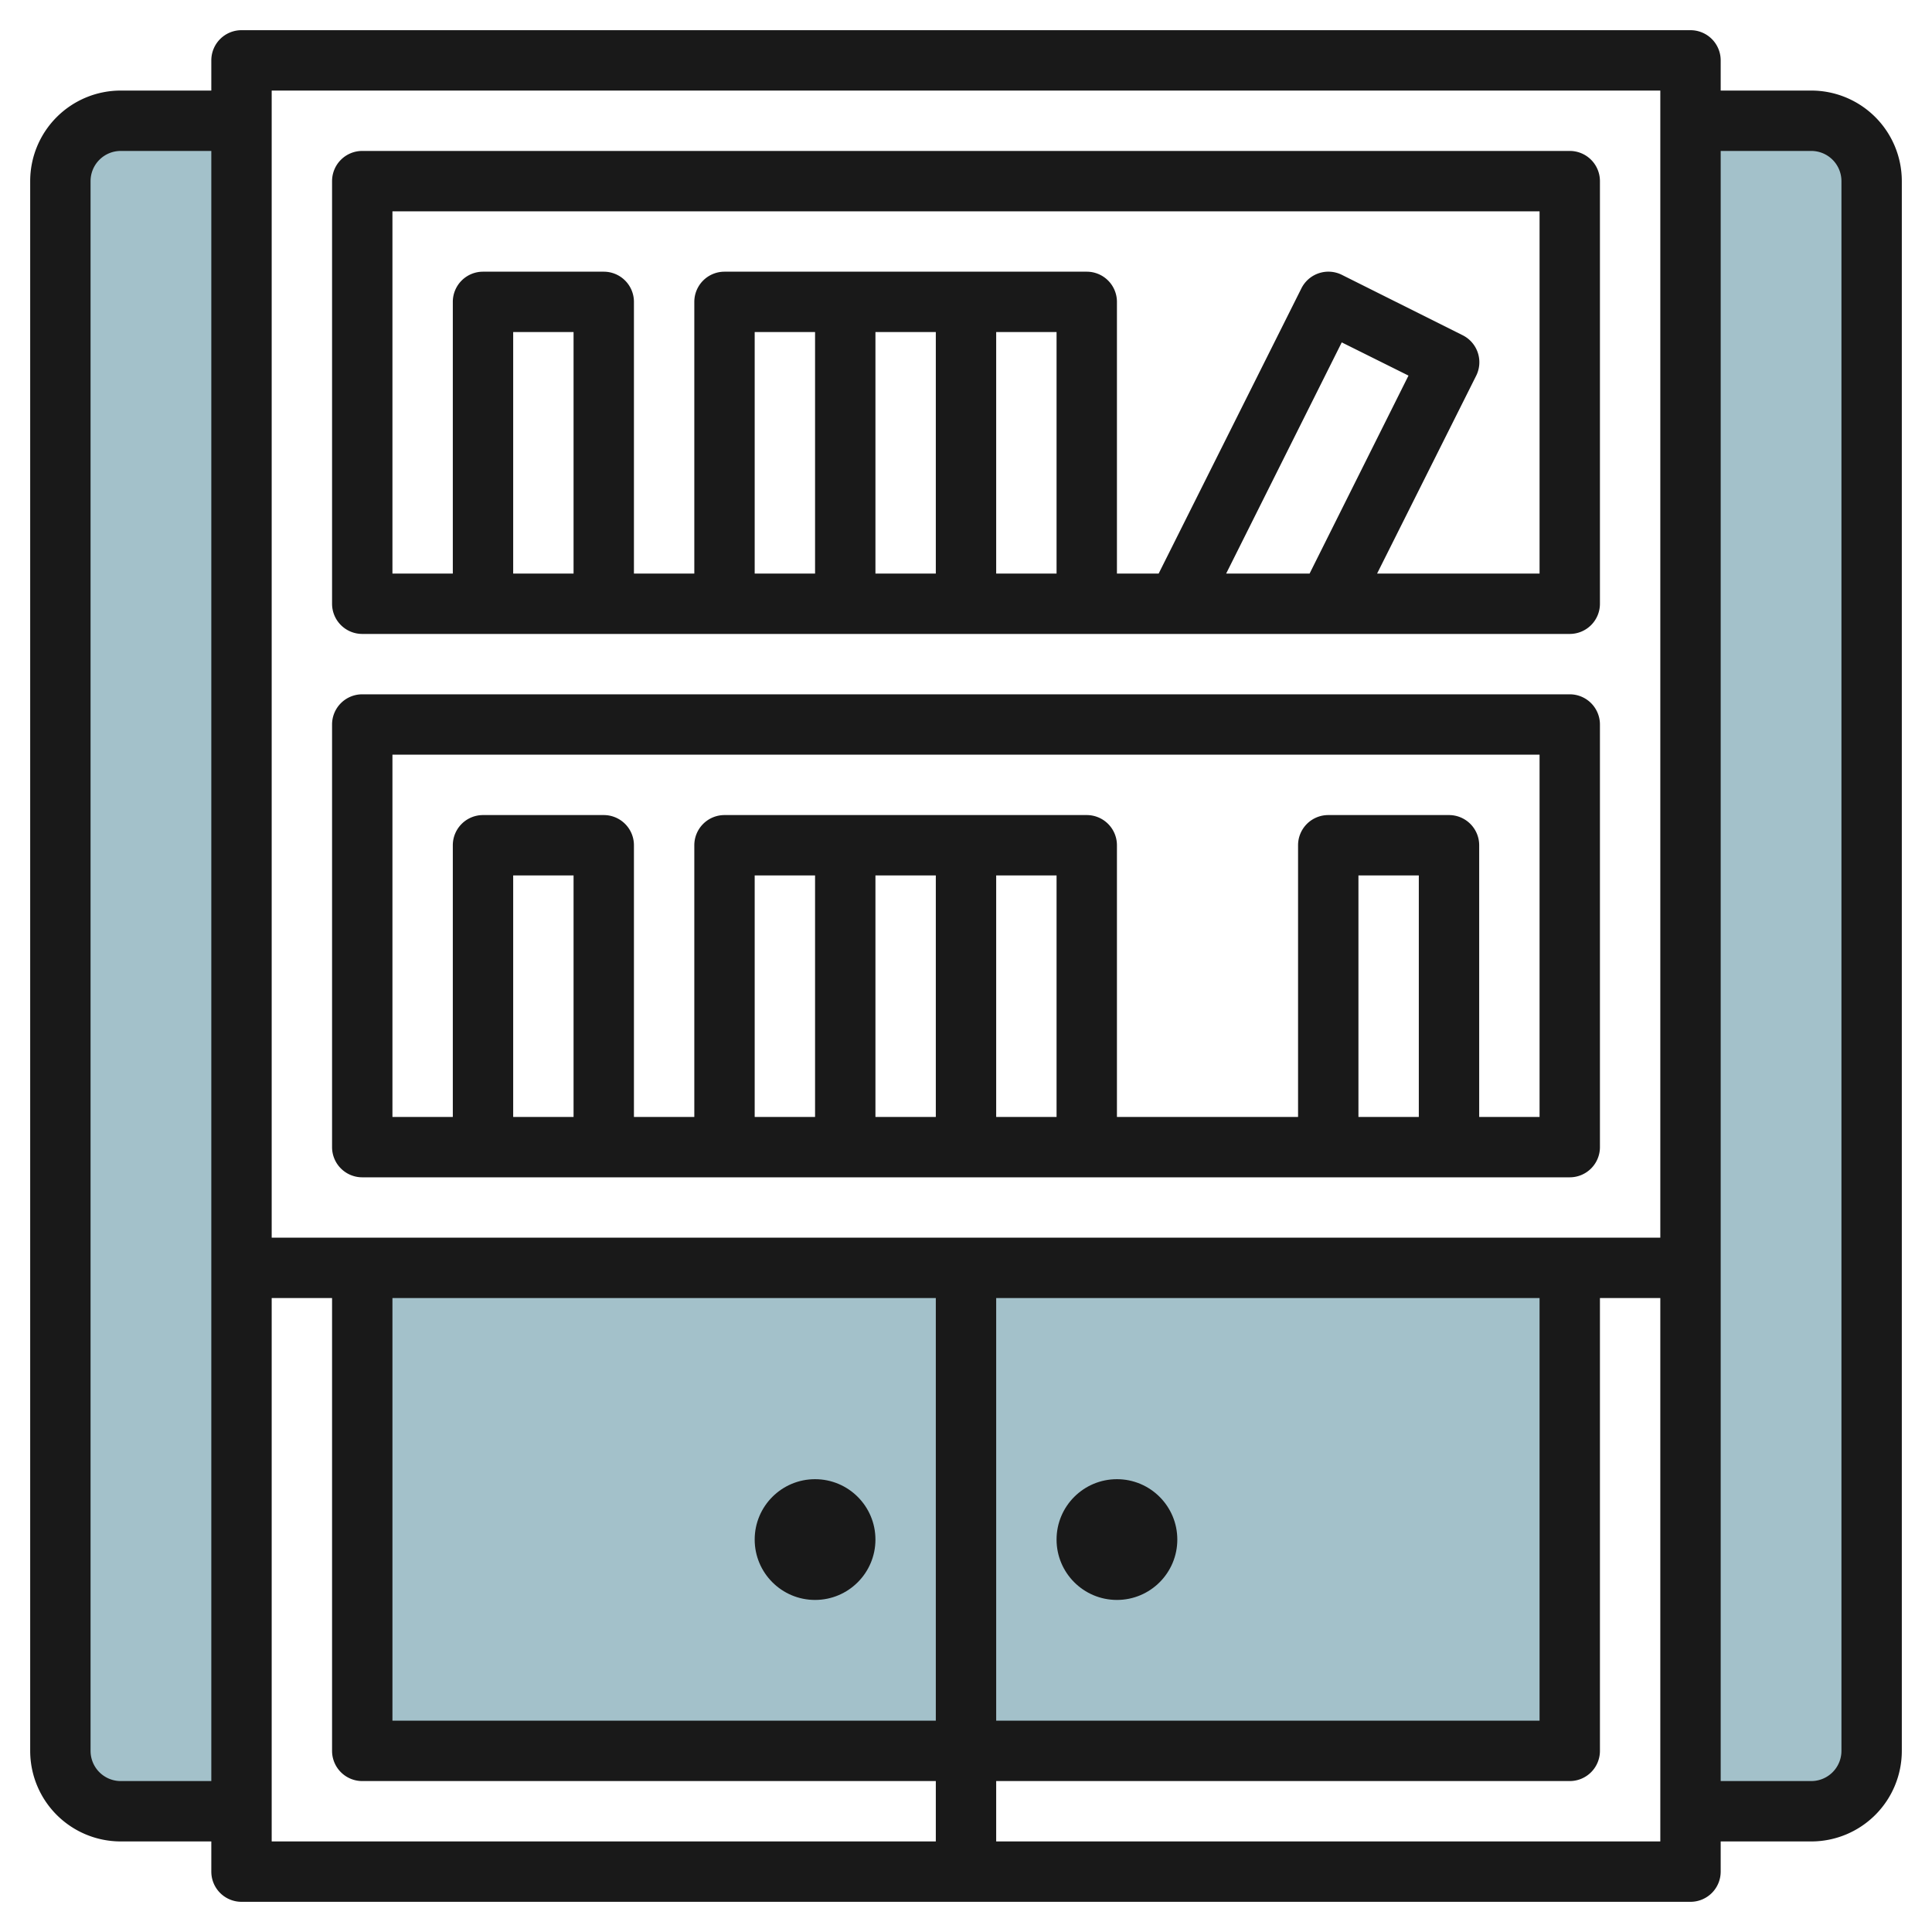
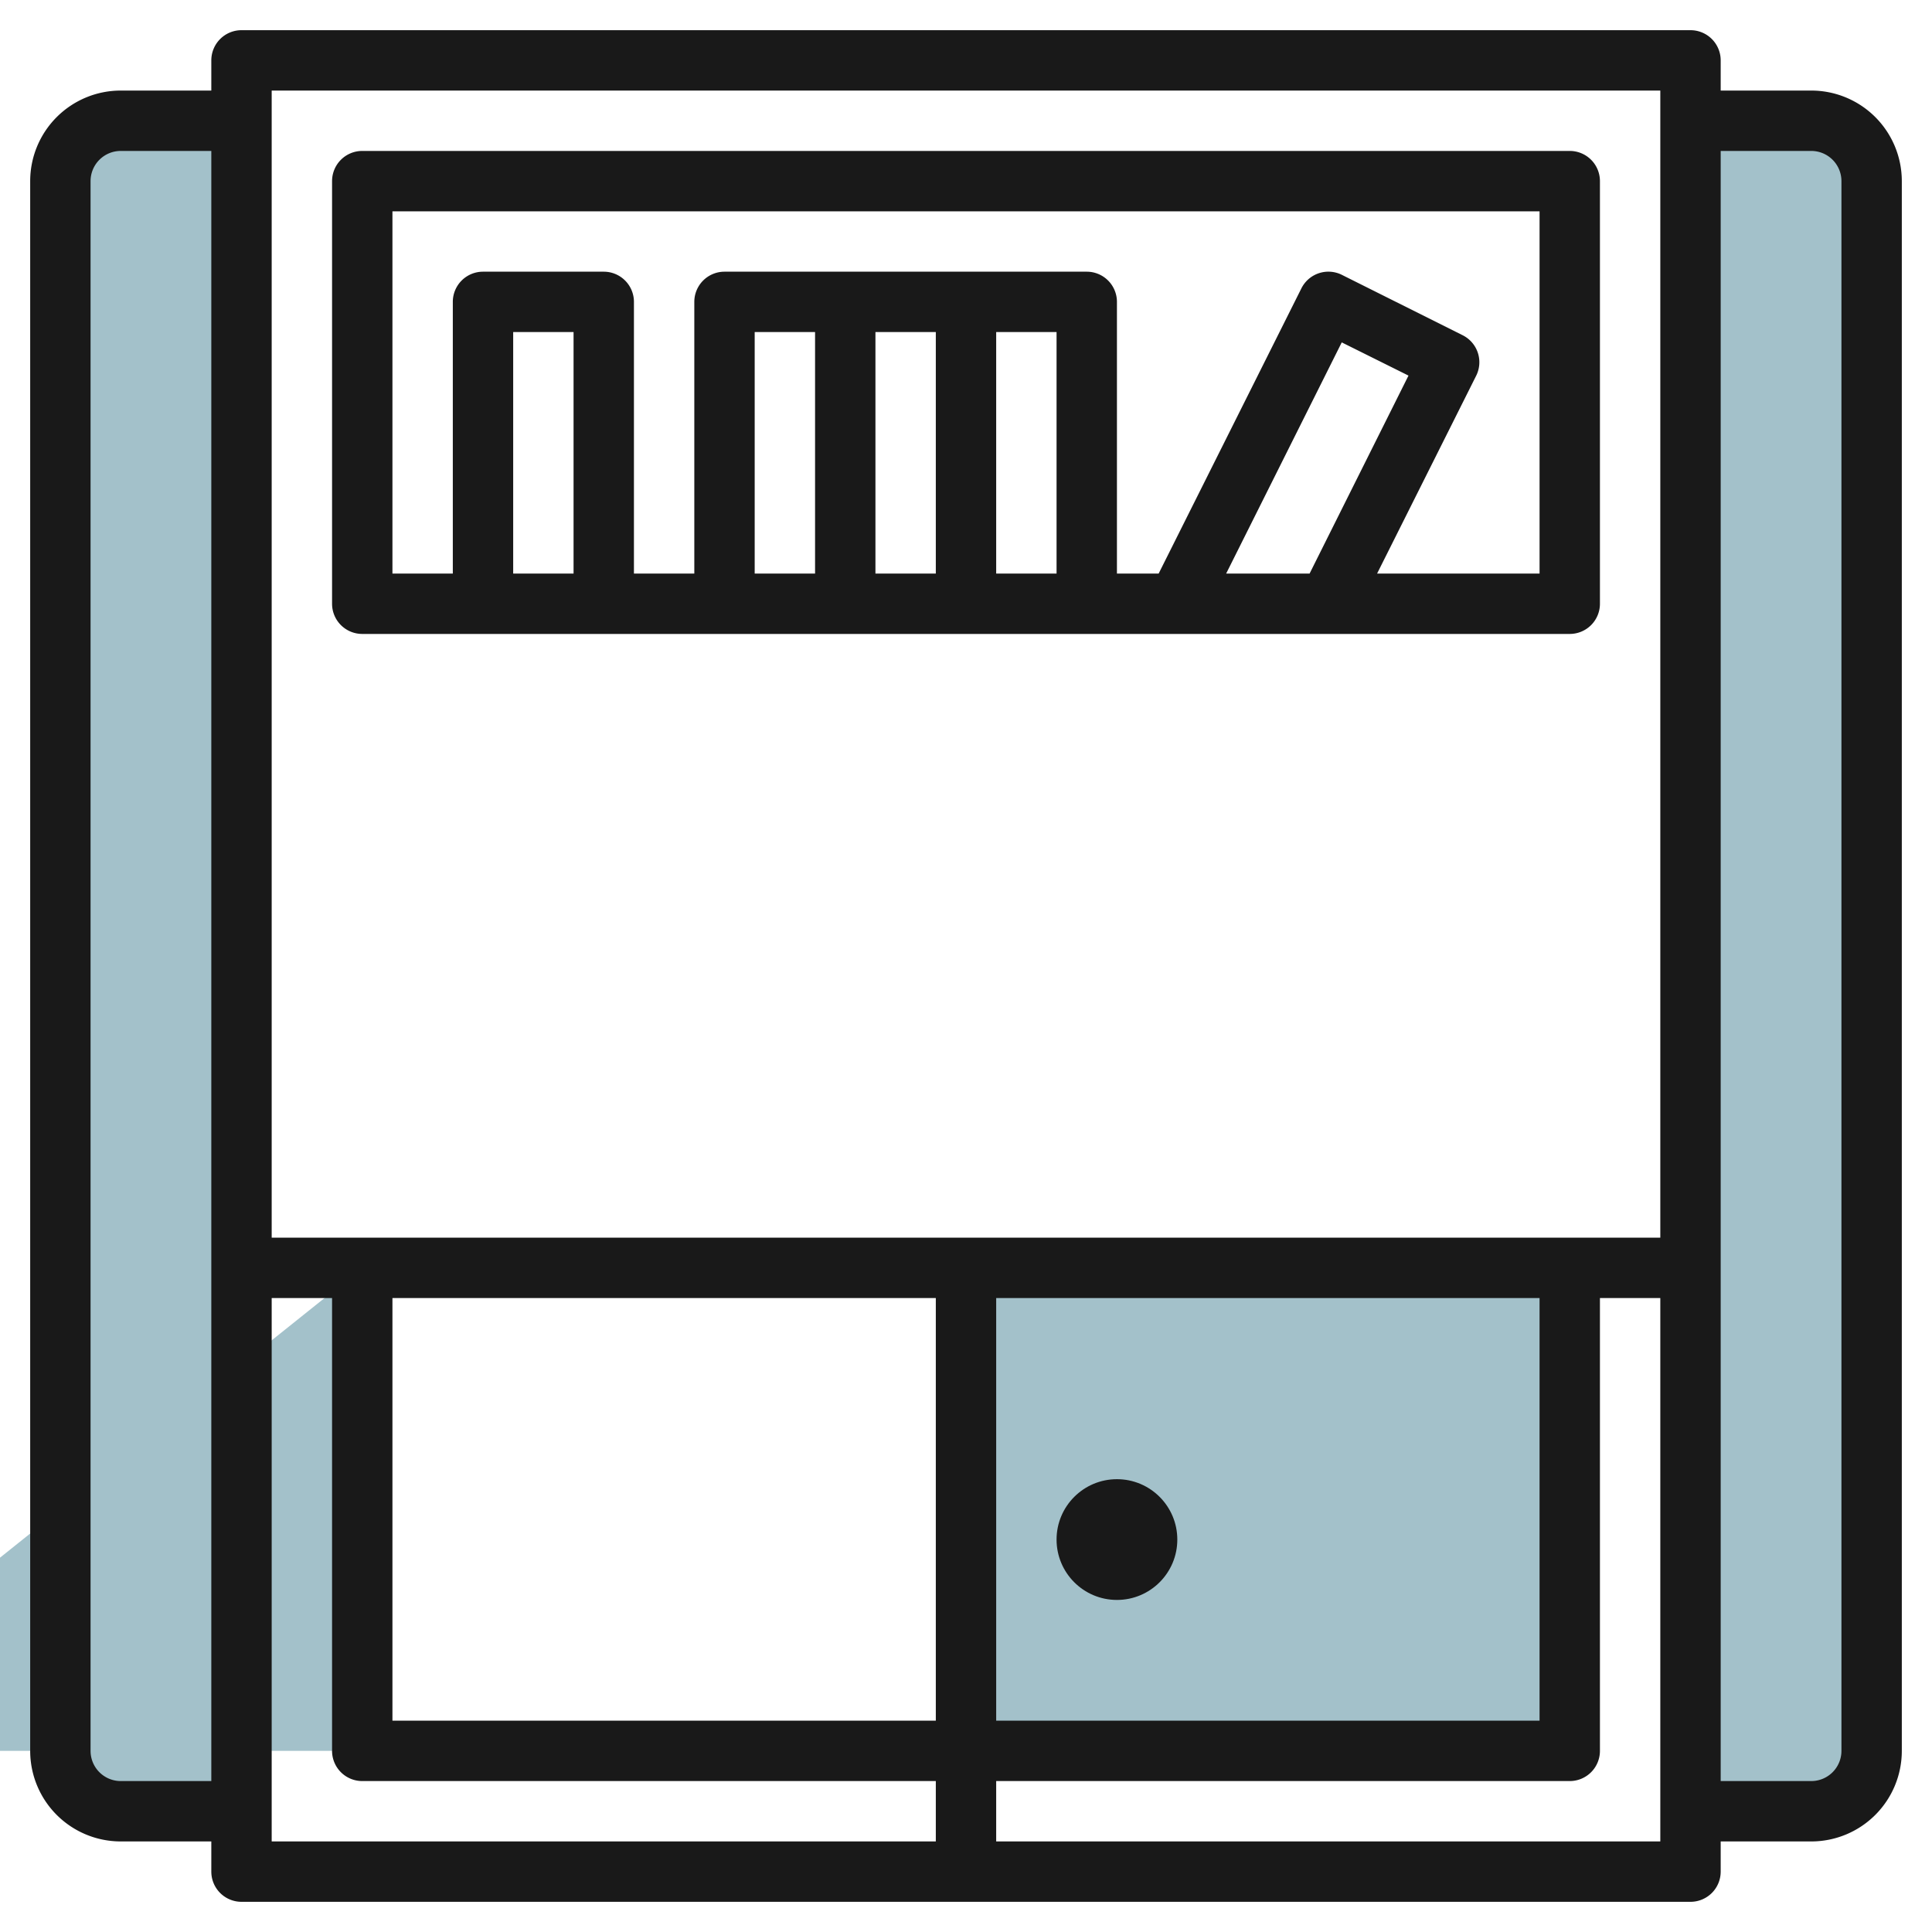
<svg xmlns="http://www.w3.org/2000/svg" id="Layer_3" height="512" viewBox="0 0 64 64" width="512" data-name="Layer 3">
  <path d="m32 42h20v16h-20z" fill="#a3c1ca" />
-   <path d="m12 42h20v16h-20z" fill="#a3c1ca" />
+   <path d="m12 42v16h-20z" fill="#a3c1ca" />
  <path d="m56 4h4a2 2 0 0 1 2 2v52a2 2 0 0 1 -2 2h-4" fill="#a3c1ca" />
  <path d="m8 4h-4a2 2 0 0 0 -2 2v52a2 2 0 0 0 2 2h4" fill="#a3c1ca" />
  <g fill="#191919">
    <path d="m60 3h-3v-1a1 1 0 0 0 -1-1h-48a1 1 0 0 0 -1 1v1h-3a3 3 0 0 0 -3 3v52a3 3 0 0 0 3 3h3v1a1 1 0 0 0 1 1h48a1 1 0 0 0 1-1v-1h3a3 3 0 0 0 3-3v-52a3 3 0 0 0 -3-3zm-5 0v38h-46v-38zm-42 40h18v14h-18zm20 0h18v14h-18zm-29 16a1 1 0 0 1 -1-1v-52a1 1 0 0 1 1-1h3v54zm5-16h2v15a1 1 0 0 0 1 1h19v2h-22zm24 18v-2h19a1 1 0 0 0 1-1v-15h2v18zm28-3a1 1 0 0 1 -1 1h-3v-54h3a1 1 0 0 1 1 1z" />
    <path d="m12 21h40a1 1 0 0 0 1-1v-14a1 1 0 0 0 -1-1h-40a1 1 0 0 0 -1 1v14a1 1 0 0 0 1 1zm7-2h-2v-8h2zm16 0h-2v-8h2zm-4 0h-2v-8h2zm-4 0h-2v-8h2zm13.618 0 3.829-7.658 2.211 1.1-3.276 6.558zm-27.618-12h38v12h-5.382l3.282-6.553a1 1 0 0 0 -.448-1.342l-4-2a1 1 0 0 0 -1.342.448l-4.728 9.447h-1.382v-9a1 1 0 0 0 -1-1h-12a1 1 0 0 0 -1 1v9h-2v-9a1 1 0 0 0 -1-1h-4a1 1 0 0 0 -1 1v9h-2z" />
-     <path d="m12 39h40a1 1 0 0 0 1-1v-14a1 1 0 0 0 -1-1h-40a1 1 0 0 0 -1 1v14a1 1 0 0 0 1 1zm7-2h-2v-8h2zm16 0h-2v-8h2zm-4 0h-2v-8h2zm-4 0h-2v-8h2zm20 0h-2v-8h2zm-34-12h38v12h-2v-9a1 1 0 0 0 -1-1h-4a1 1 0 0 0 -1 1v9h-6v-9a1 1 0 0 0 -1-1h-12a1 1 0 0 0 -1 1v9h-2v-9a1 1 0 0 0 -1-1h-4a1 1 0 0 0 -1 1v9h-2z" />
-     <circle cx="27" cy="51" r="2" />
    <circle cx="37" cy="51" r="2" />
  </g>
</svg>